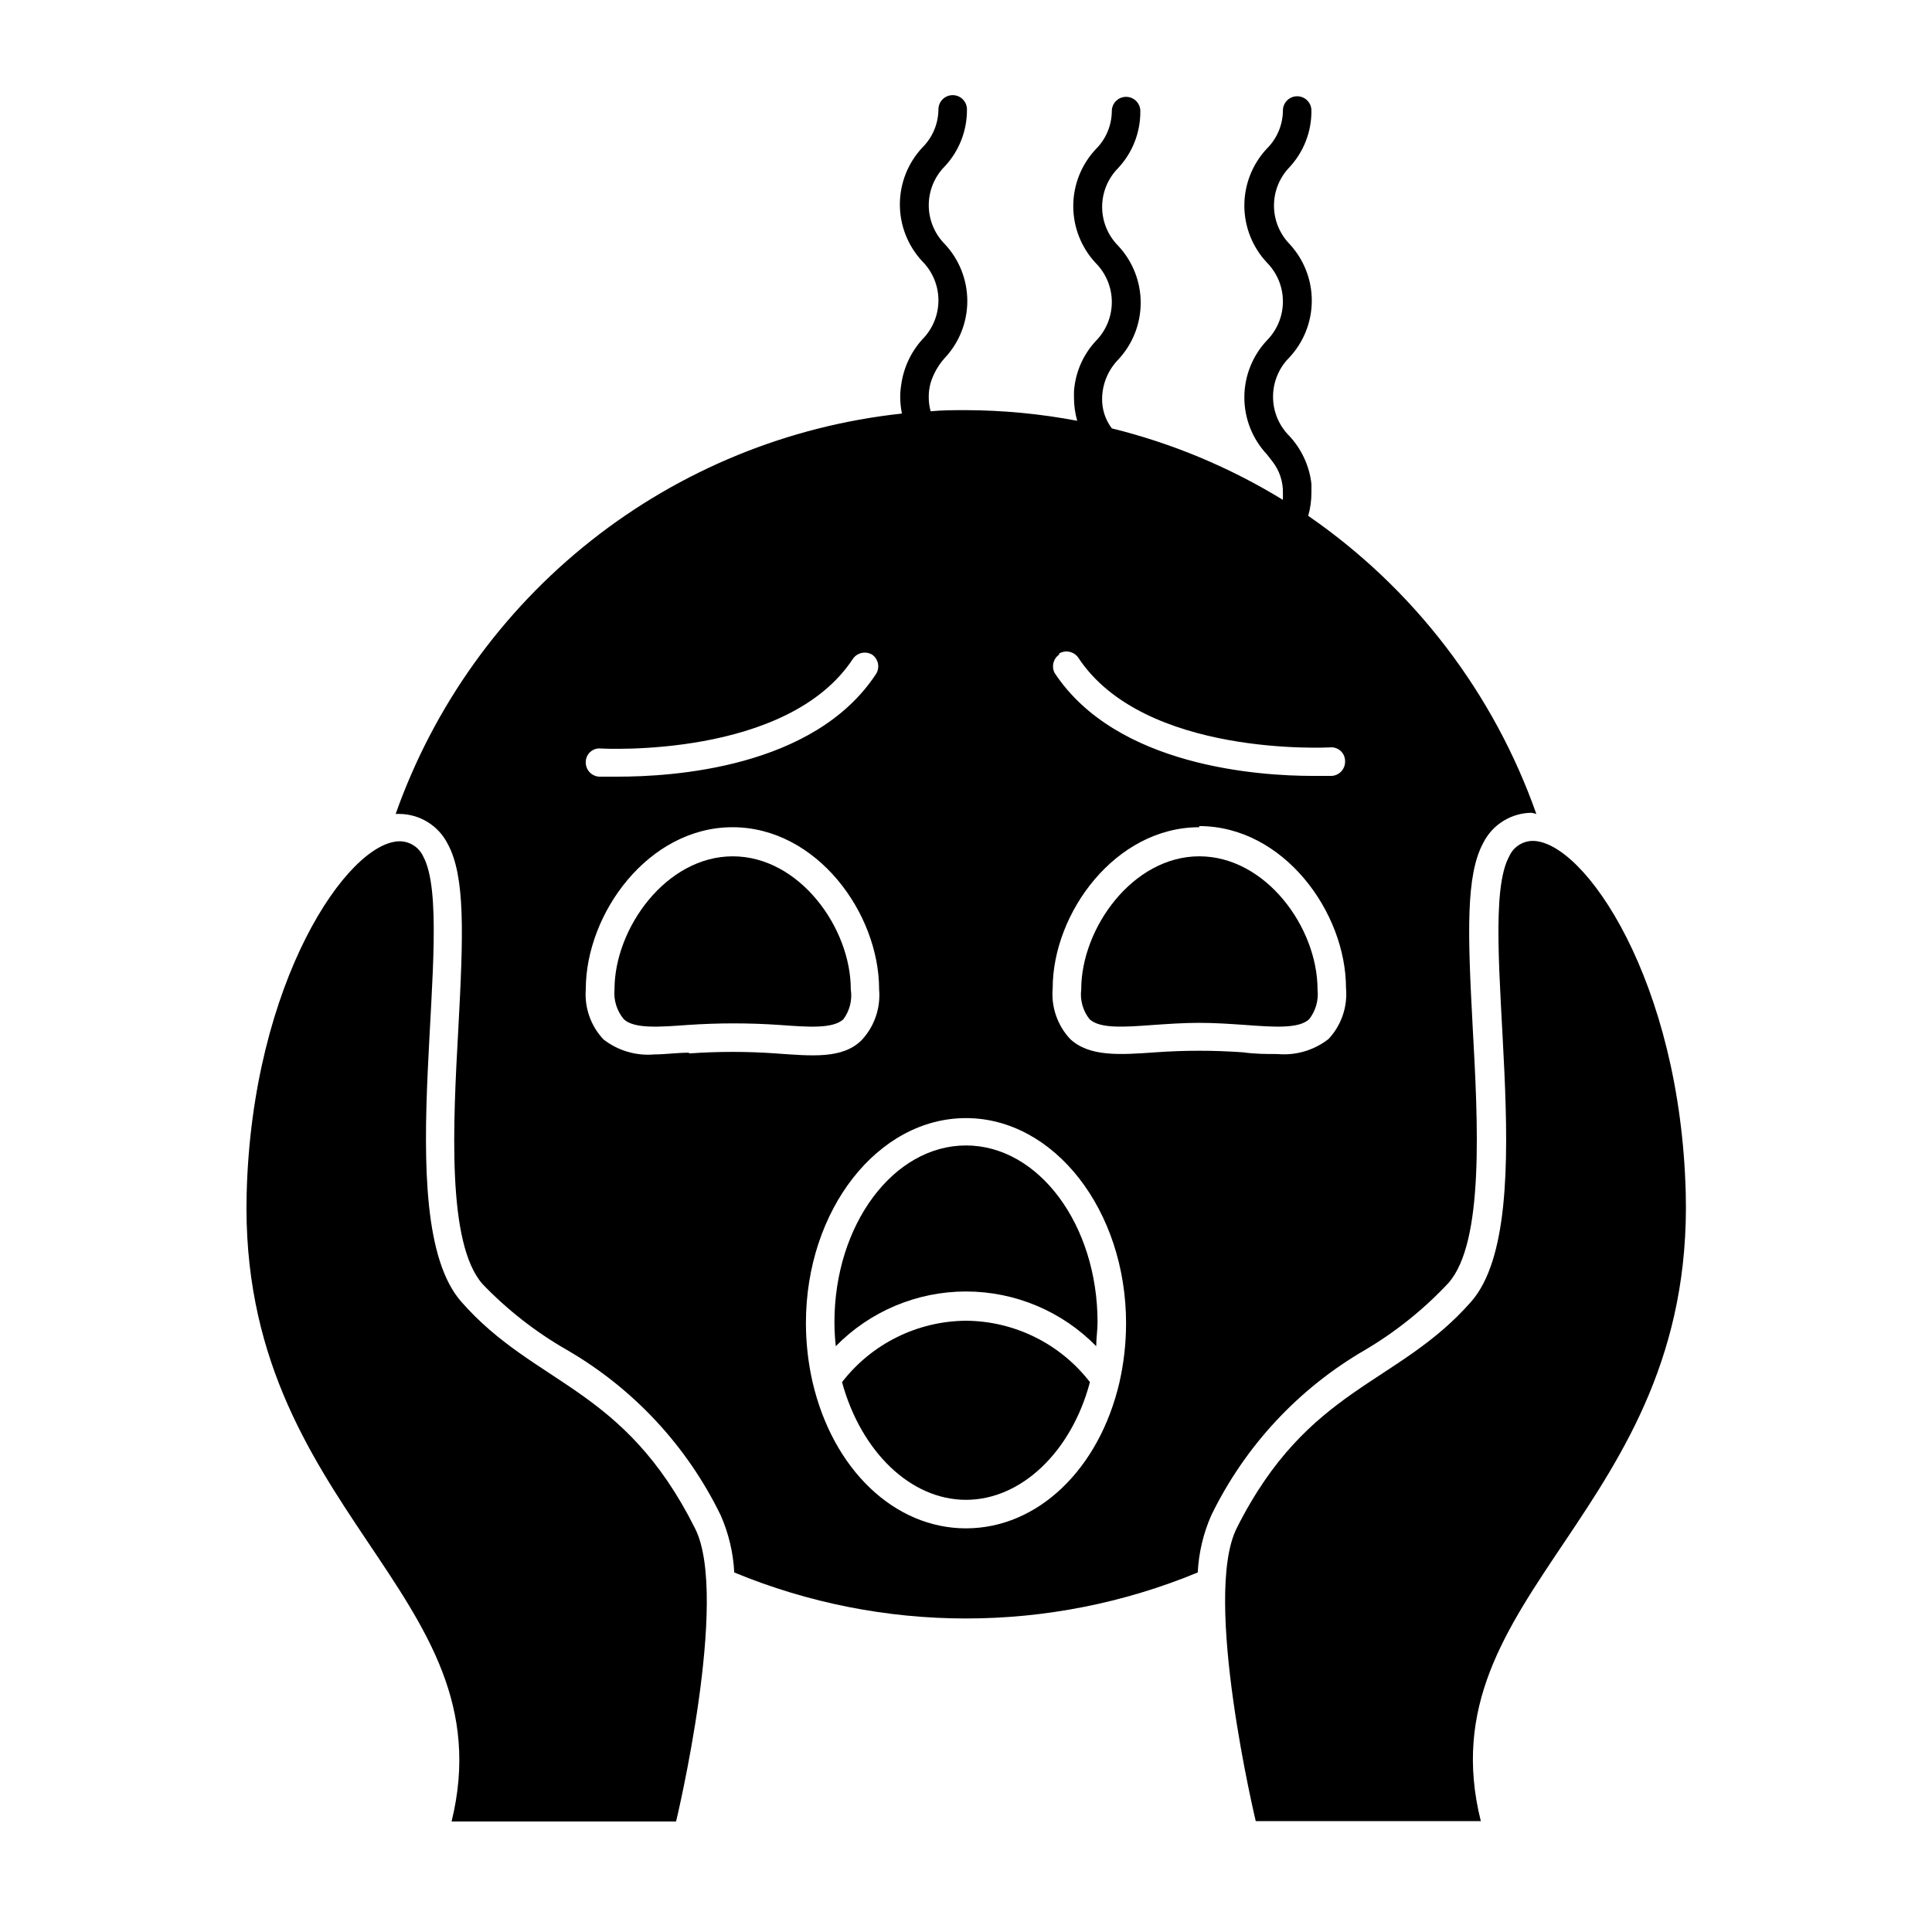
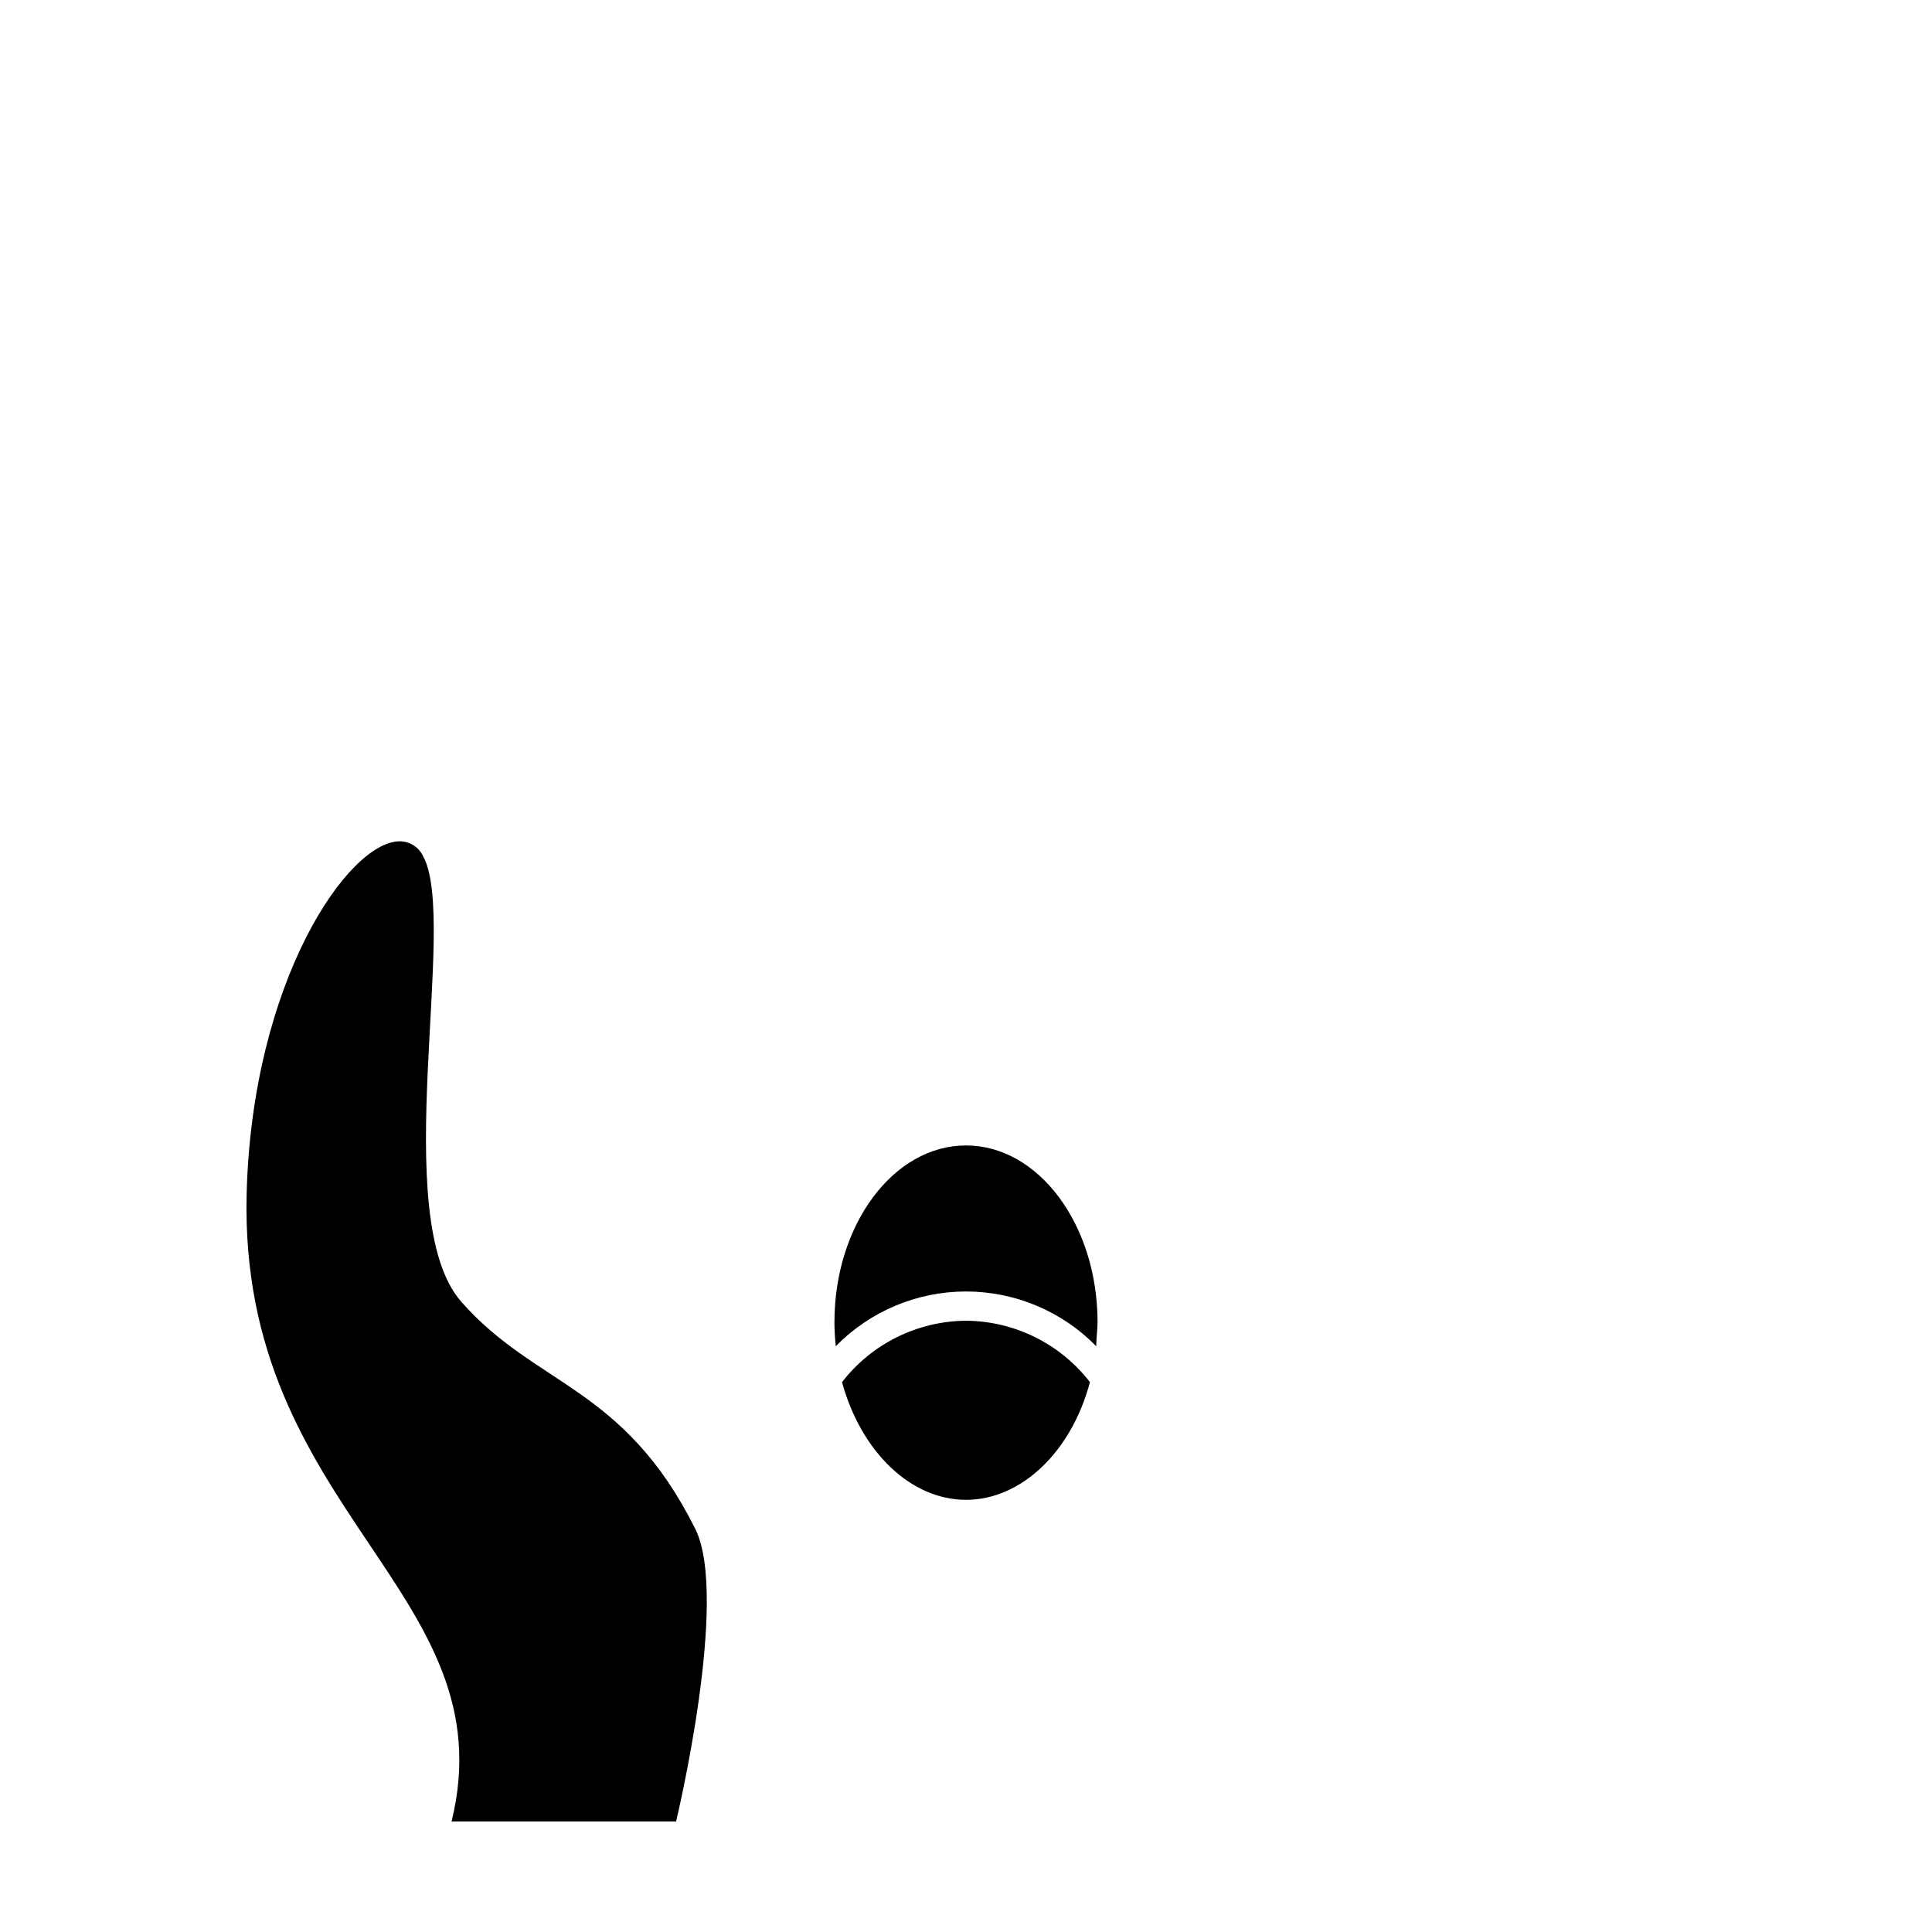
<svg xmlns="http://www.w3.org/2000/svg" fill="#000000" width="800px" height="800px" version="1.1" viewBox="144 144 512 512">
  <g>
    <path d="m266.24 488.97c-19.648-22.371-0.707-100.76-10.078-117.99-1.109-2.43-3.523-4-6.195-4.031-13.703 0-39.195 37.129-40.605 93.508-2.066 84.438 69.223 105.45 54.312 166.26l59.496-0.004s14.258-59.348 5.039-77.637c-18.895-37.785-42.32-37.734-61.969-60.102z" />
-     <path d="m543.94 370.98c-9.473 17.281 9.473 95.723-10.078 117.99-19.547 22.266-43.176 22.316-62.117 60.004-9.168 18.289 5.039 77.637 5.039 77.637h59.648c-15.113-60.457 56.375-81.719 54.312-166.26-1.41-56.375-26.902-93.508-40.605-93.508h-0.004c-2.695 0.051-5.113 1.664-6.195 4.133z" />
-     <path d="m369.47 406.2c0-16.375-13.652-35.266-31.285-35.266-17.633 0-31.336 19.043-31.336 35.266h-0.004c-0.258 2.859 0.629 5.703 2.469 7.91 2.769 2.57 9.371 2.066 16.977 1.512h0.004c8.082-0.555 16.195-0.555 24.281 0 7.609 0.555 14.156 1.059 16.93-1.512 1.684-2.269 2.391-5.117 1.965-7.91z" />
-     <path d="m449.68 415.62c3.68-0.25 7.859-0.555 12.141-0.555s8.465 0.301 12.141 0.555c7.609 0.555 14.207 1.059 16.977-1.512h0.004c1.746-2.242 2.543-5.086 2.215-7.91 0-16.375-13.703-35.266-31.336-35.266-17.633 0-31.285 19.043-31.285 35.266-0.359 2.828 0.441 5.68 2.215 7.91 2.769 2.57 9.32 2.066 16.93 1.512z" />
-     <path d="m365.49 500.76c9.086-9.277 21.523-14.504 34.512-14.504 12.984 0 25.422 5.227 34.508 14.504 0-2.117 0.352-4.231 0.352-6.348 0-25.844-15.617-46.855-34.863-46.855s-34.863 21.008-34.863 46.855c0.004 2.316 0.152 4.434 0.355 6.348z" />
+     <path d="m365.49 500.76c9.086-9.277 21.523-14.504 34.512-14.504 12.984 0 25.422 5.227 34.508 14.504 0-2.117 0.352-4.231 0.352-6.348 0-25.844-15.617-46.855-34.863-46.855s-34.863 21.008-34.863 46.855c0.004 2.316 0.152 4.434 0.355 6.348" />
    <path d="m400 494.01c-12.871 0.09-24.984 6.09-32.852 16.273 5.039 18.438 18.188 31.188 32.848 31.188s27.961-12.746 32.848-31.188h0.004c-7.867-10.184-19.98-16.184-32.848-16.273z" />
-     <path d="m382.82 246.04c-0.168 1.051-0.254 2.109-0.254 3.172 0.012 1.473 0.164 2.941 0.453 4.383-30.09 3.238-58.652 14.918-82.391 33.691-23.738 18.773-41.688 43.879-51.773 72.414h0.957c2.668 0.012 5.281 0.762 7.547 2.168 2.266 1.402 4.102 3.406 5.301 5.789 4.684 8.613 4.133 24.082 2.82 48.617-1.41 25.492-3.125 57.184 6.398 68.016 6.57 6.844 14.086 12.715 22.32 17.434 17.676 10.227 31.887 25.512 40.809 43.879 2.102 4.781 3.312 9.902 3.578 15.117 39.328 16.258 83.496 16.258 122.83 0 0.262-5.215 1.473-10.336 3.574-15.117 8.922-18.367 23.137-33.652 40.809-43.879 8.164-4.832 15.594-10.801 22.07-17.734 9.523-10.832 7.809-42.523 6.398-68.016-1.309-24.535-1.863-40.004 2.82-48.617 1.199-2.383 3.031-4.387 5.301-5.793 2.266-1.402 4.879-2.156 7.547-2.168l1.207 0.305c-11.301-32.059-32.465-59.711-60.457-79 0.578-2.012 0.867-4.102 0.855-6.195v-2.266-0.004c-0.539-4.769-2.609-9.242-5.894-12.746-2.738-2.746-4.277-6.469-4.277-10.352 0-3.883 1.539-7.606 4.277-10.352 3.848-4.094 5.992-9.5 5.992-15.117 0-5.617-2.144-11.02-5.992-15.113-2.586-2.715-4.027-6.324-4.027-10.074 0-3.754 1.441-7.363 4.027-10.078 3.836-4.094 5.949-9.504 5.894-15.113 0-2.086-1.691-3.781-3.777-3.781-2.086 0-3.777 1.695-3.777 3.781-0.027 3.785-1.551 7.406-4.234 10.074-3.844 4.094-5.988 9.5-5.988 15.117 0 5.613 2.144 11.02 5.988 15.113 2.711 2.742 4.231 6.445 4.231 10.301 0 3.859-1.52 7.559-4.231 10.305-3.844 4.094-5.988 9.496-5.988 15.113 0 5.617 2.144 11.023 5.988 15.113l1.41 1.812 0.004 0.004c1.898 2.402 2.898 5.398 2.82 8.461v1.762 0.004c-14.047-8.613-29.344-15.004-45.344-18.945-1.758-2.328-2.664-5.191-2.57-8.109 0.105-3.769 1.613-7.363 4.234-10.078 3.844-4.09 5.988-9.496 5.988-15.113s-2.144-11.02-5.988-15.113c-2.707-2.734-4.227-6.43-4.227-10.277s1.52-7.543 4.227-10.277c3.832-4.094 5.945-9.508 5.894-15.117 0-2.086-1.691-3.777-3.781-3.777-2.086 0-3.777 1.691-3.777 3.777-0.027 3.785-1.547 7.41-4.231 10.078-3.848 4.094-5.988 9.496-5.988 15.113s2.141 11.023 5.988 15.113c2.711 2.746 4.231 6.449 4.231 10.305s-1.52 7.559-4.231 10.305c-3.402 3.656-5.445 8.367-5.797 13.348v1.664c-0.004 2.078 0.285 4.148 0.859 6.148-9.719-1.844-19.586-2.789-29.473-2.824-3.125 0-6.246 0-9.371 0.301v0.004c-0.34-1.23-0.512-2.504-0.504-3.781-0.012-1.277 0.16-2.547 0.504-3.777 0.758-2.426 2.031-4.66 3.727-6.551 3.848-4.09 5.988-9.496 5.988-15.113s-2.141-11.023-5.988-15.113c-2.707-2.734-4.227-6.43-4.227-10.277 0-3.852 1.52-7.543 4.227-10.277 3.836-4.094 5.945-9.508 5.894-15.117 0-2.086-1.691-3.777-3.777-3.777-2.086 0-3.781 1.691-3.781 3.777-0.027 3.785-1.547 7.406-4.231 10.078-3.848 4.094-5.988 9.496-5.988 15.113s2.141 11.023 5.988 15.113c2.711 2.746 4.231 6.449 4.231 10.305 0 3.856-1.52 7.559-4.231 10.301-3.07 3.383-5.039 7.617-5.641 12.145zm-79.504 96.328c0.504 0 49.375 2.719 66.754-23.832 1.16-1.598 3.34-2.055 5.039-1.059 1.637 1.129 2.121 3.332 1.109 5.039-16.426 25.191-54.461 27.305-68.418 27.305h-5.039v0.004c-1-0.066-1.938-0.527-2.598-1.285-0.664-0.754-0.996-1.742-0.926-2.746 0.047-1.012 0.516-1.957 1.289-2.606 0.773-0.652 1.785-0.949 2.789-0.82zm23.277 80.609c-3.223 0-6.297 0.453-9.117 0.453h-0.004c-4.856 0.445-9.703-0.98-13.551-3.981-3.352-3.562-5.051-8.371-4.684-13.25 0-20.152 16.625-42.977 38.895-42.977 22.27 0 38.844 22.723 38.844 42.977h-0.004c0.441 4.938-1.246 9.832-4.633 13.453-5.039 5.039-13.25 4.18-22.621 3.527v-0.004c-7.699-0.551-15.426-0.551-23.125 0zm98.09-105.8c1.703-0.996 3.883-0.539 5.039 1.059 17.383 26.5 66.25 23.832 66.754 23.832v-0.004c1.004-0.098 2.004 0.227 2.762 0.898 0.754 0.668 1.195 1.621 1.219 2.629 0.07 1.004-0.262 1.992-0.926 2.75-0.66 0.754-1.598 1.219-2.602 1.281h-5.039c-13.957 0-51.992-2.367-68.418-27.305h0.004c-0.867-1.688-0.352-3.758 1.207-4.84zm37.129 45.746c22.27 0 38.895 22.723 38.895 42.977h0.004c0.438 4.938-1.25 9.828-4.637 13.449-3.848 3.004-8.691 4.426-13.551 3.981-2.82 0-5.894 0-9.117-0.453h-0.004c-7.715-0.555-15.457-0.555-23.176 0-9.371 0.656-17.48 1.258-22.621-3.527-3.387-3.621-5.07-8.512-4.633-13.449 0-19.953 16.625-42.676 38.844-42.676zm-61.812 77.387c23.375 0 42.422 24.434 42.422 54.41h-0.004c0 5.273-0.594 10.527-1.762 15.668-5.391 23.074-21.715 38.641-40.656 38.641s-35.266-15.566-40.656-38.742h-0.004c-1.168-5.141-1.758-10.395-1.762-15.668 0-29.977 19.043-54.309 42.422-54.309z" />
  </g>
</svg>